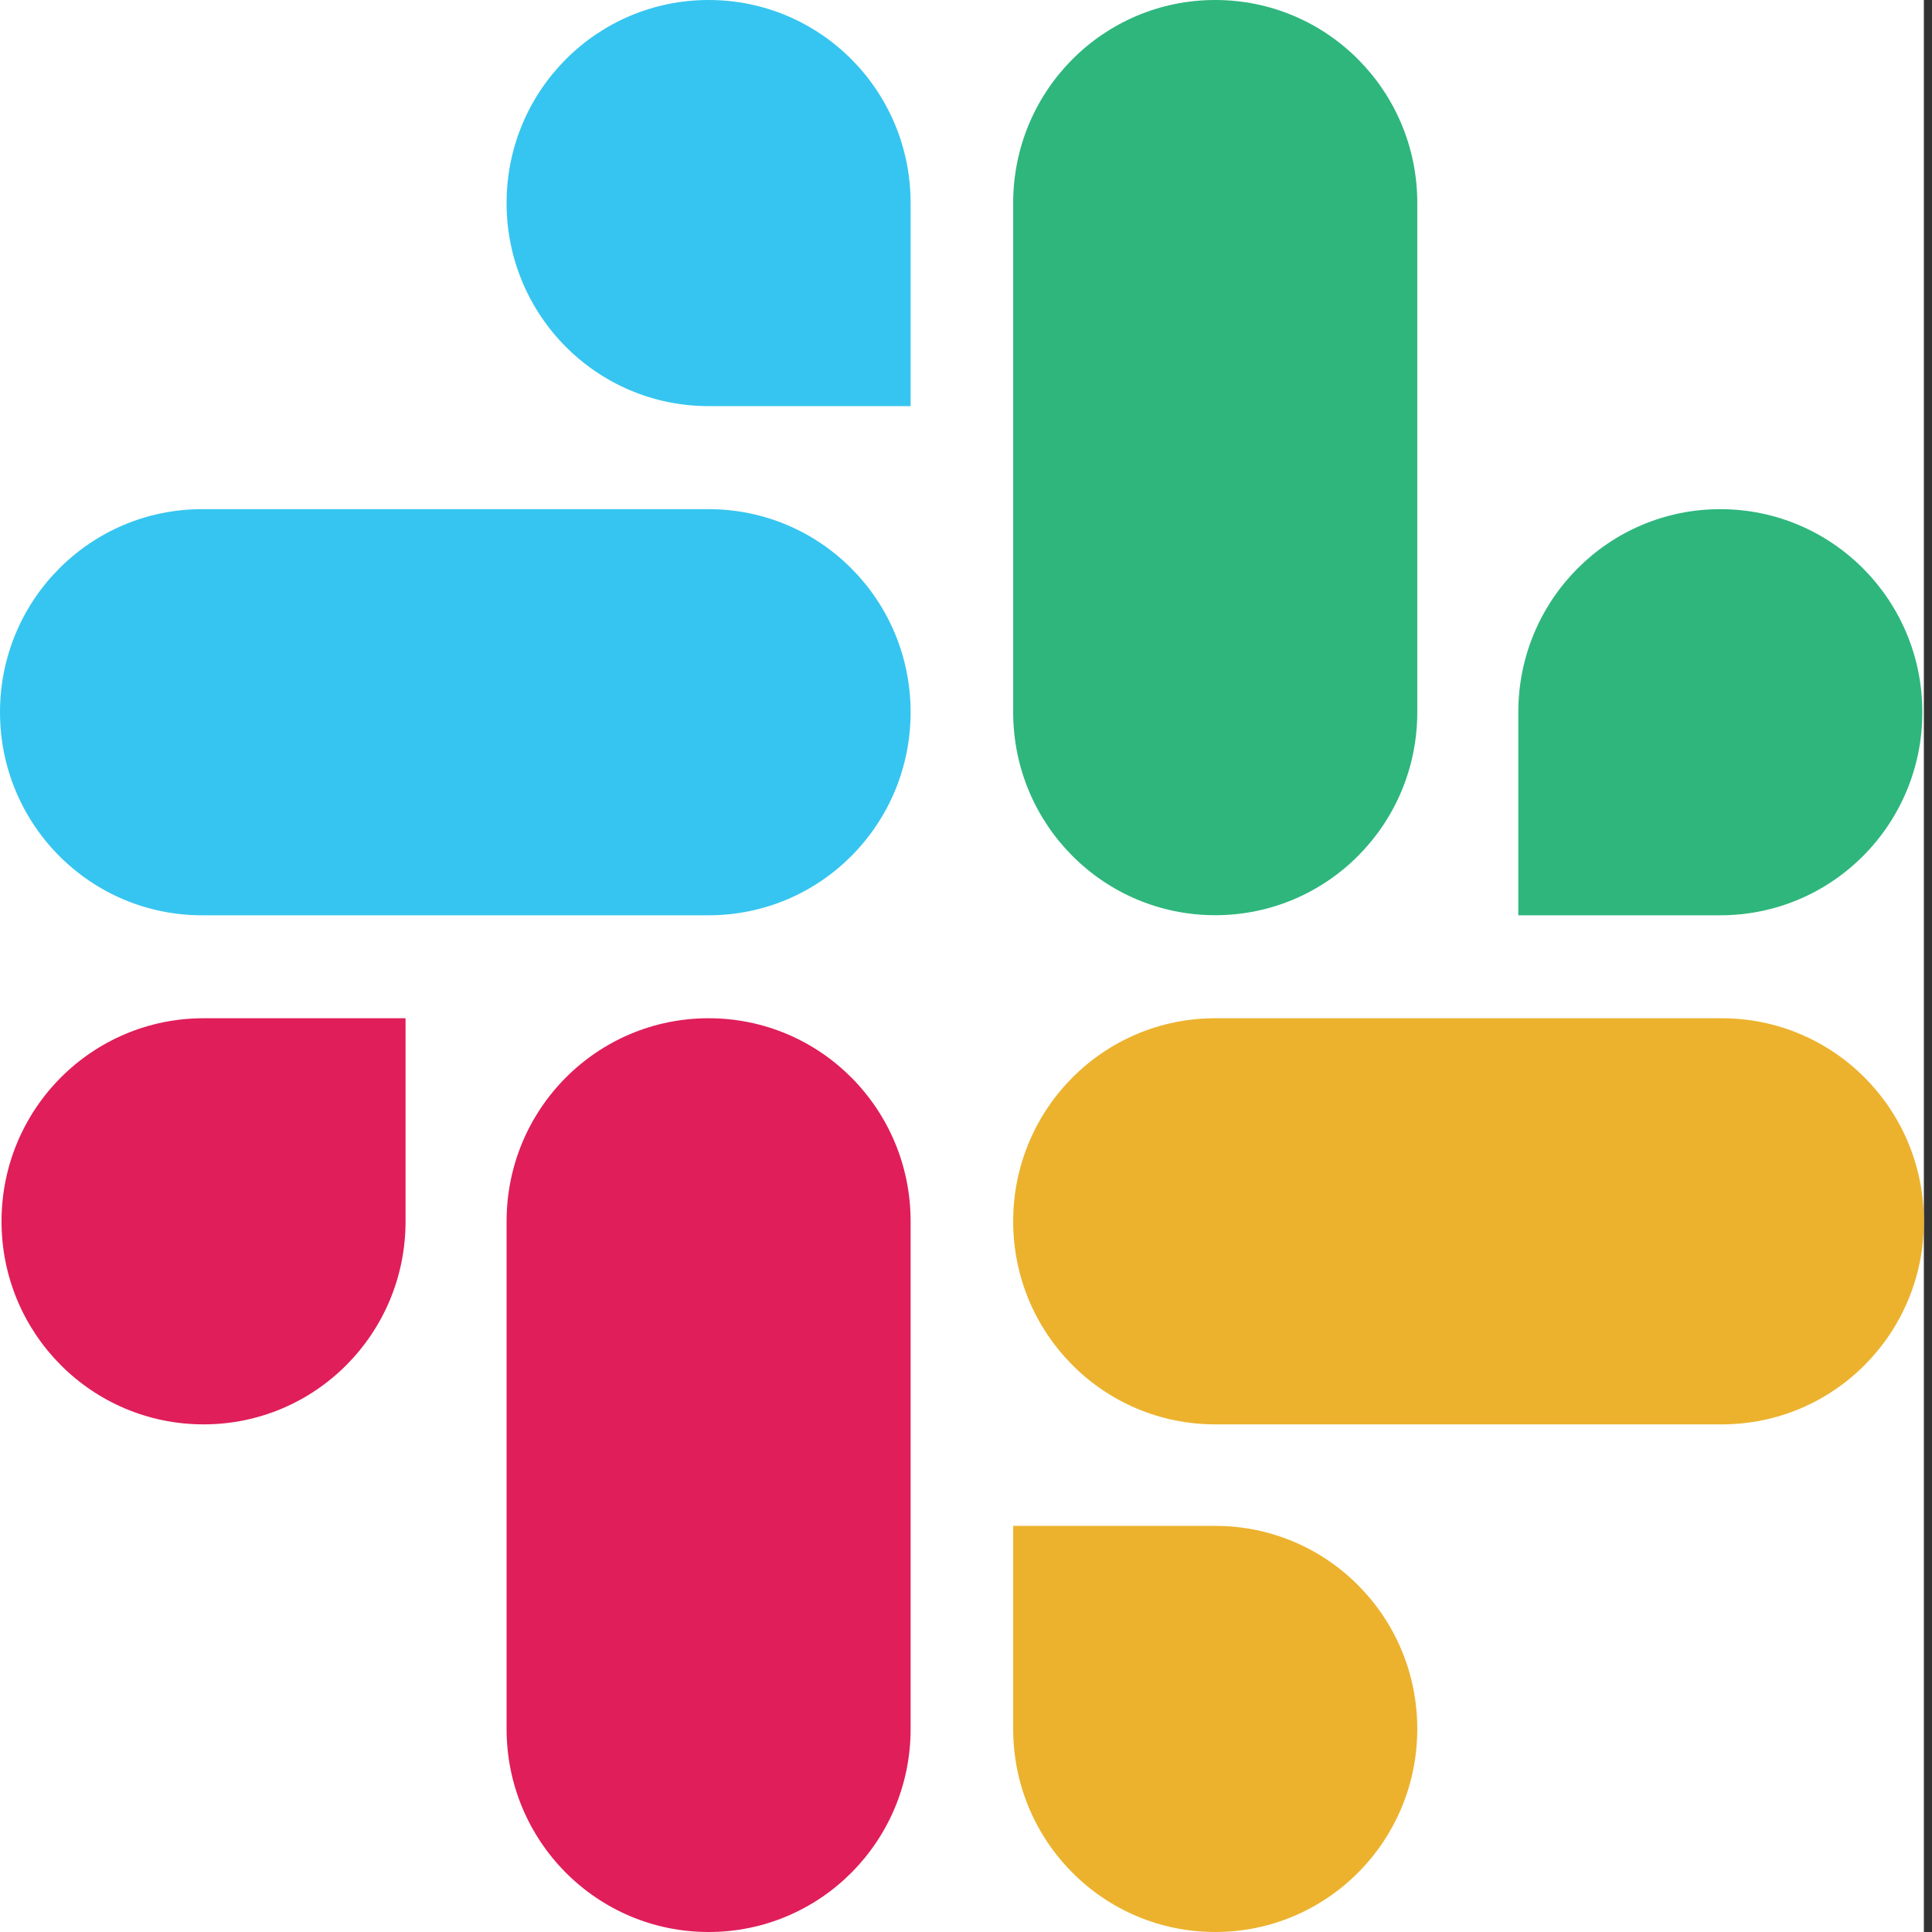
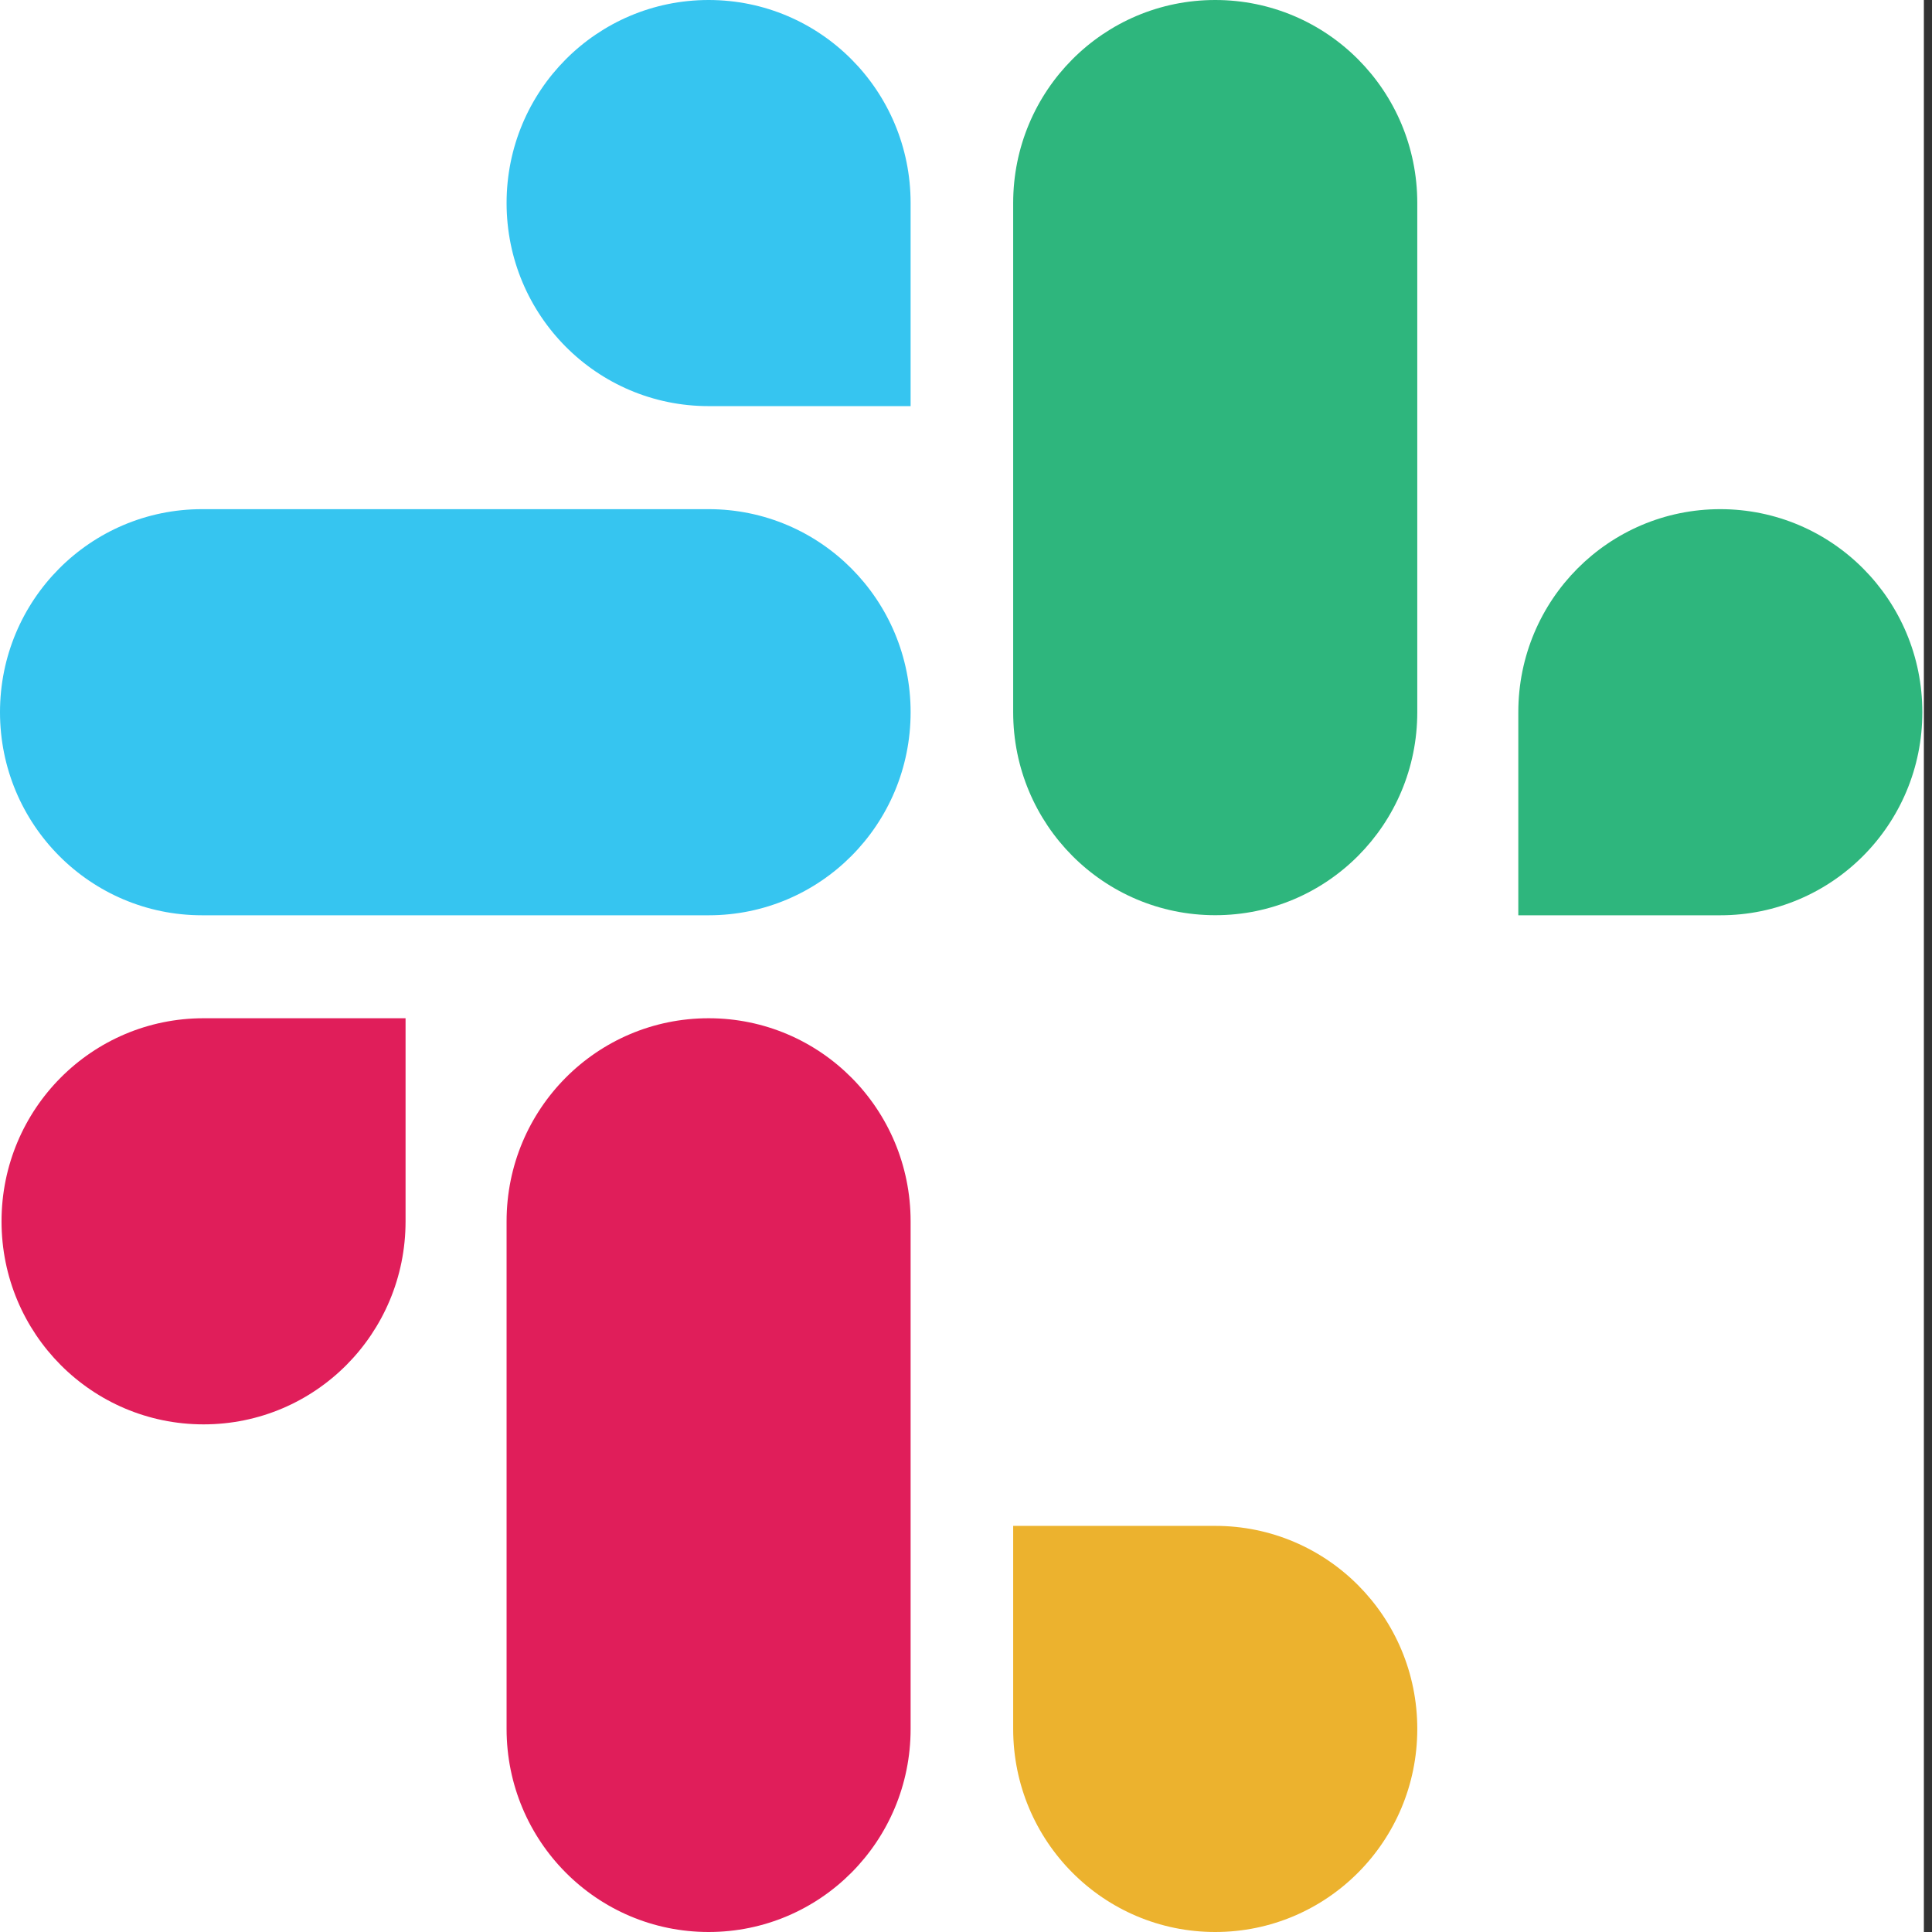
<svg xmlns="http://www.w3.org/2000/svg" width="24" height="24" viewBox="0 0 24 24" fill="none">
  <rect x="0" y="0" width="24" height="24" fill="#333333" stroke="none" />
  <g clip-path="url(#clip0_5413_110)">
    <rect width="23.899" height="24" fill="white" />
    <path d="M5.038 15.172C5.038 16.567 3.917 17.694 2.529 17.694C1.141 17.694 0.019 16.567 0.019 15.172C0.019 13.777 1.141 12.649 2.529 12.649H5.038V15.172Z" fill="#E01E5A" />
    <path d="M6.293 15.172C6.293 13.777 7.415 12.649 8.803 12.649C10.191 12.649 11.312 13.777 11.312 15.172V21.477C11.312 22.872 10.191 24 8.803 24C7.415 24 6.293 22.872 6.293 21.477V15.172Z" fill="#E01E5A" />
    <path d="M8.803 5.045C7.415 5.045 6.293 3.917 6.293 2.522C6.293 1.127 7.415 0 8.803 0C10.191 0 11.312 1.127 11.312 2.522V5.045H8.803Z" fill="#36C5F0" />
    <path d="M8.803 6.325C10.191 6.325 11.312 7.453 11.312 8.847C11.312 10.242 10.191 11.37 8.803 11.37H2.51C1.122 11.37 0 10.242 0 8.847C0 7.453 1.122 6.325 2.51 6.325H8.803Z" fill="#36C5F0" />
    <path d="M18.861 8.847C18.861 7.453 19.983 6.325 21.37 6.325C22.758 6.325 23.88 7.453 23.88 8.847C23.88 10.242 22.758 11.37 21.37 11.37H18.861V8.847Z" fill="#2EB67D" />
    <path d="M17.606 8.847C17.606 10.242 16.484 11.369 15.096 11.369C13.708 11.369 12.586 10.242 12.586 8.847V2.522C12.586 1.127 13.708 0 15.096 0C16.484 0 17.606 1.127 17.606 2.522V8.847Z" fill="#2EB67D" />
    <path d="M15.096 18.955C16.484 18.955 17.606 20.082 17.606 21.477C17.606 22.872 16.484 24 15.096 24C13.708 24 12.586 22.872 12.586 21.477V18.955H15.096Z" fill="#ECB22E" />
-     <path d="M15.096 17.694C13.708 17.694 12.586 16.567 12.586 15.172C12.586 13.777 13.708 12.649 15.096 12.649H21.389C22.777 12.649 23.899 13.777 23.899 15.172C23.899 16.567 22.777 17.694 21.389 17.694H15.096Z" fill="#ECB22E" />
  </g>
  <defs>
    <clipPath id="clip0_5413_110">
      <rect width="23.899" height="24" fill="white" />
    </clipPath>
  </defs>
</svg>